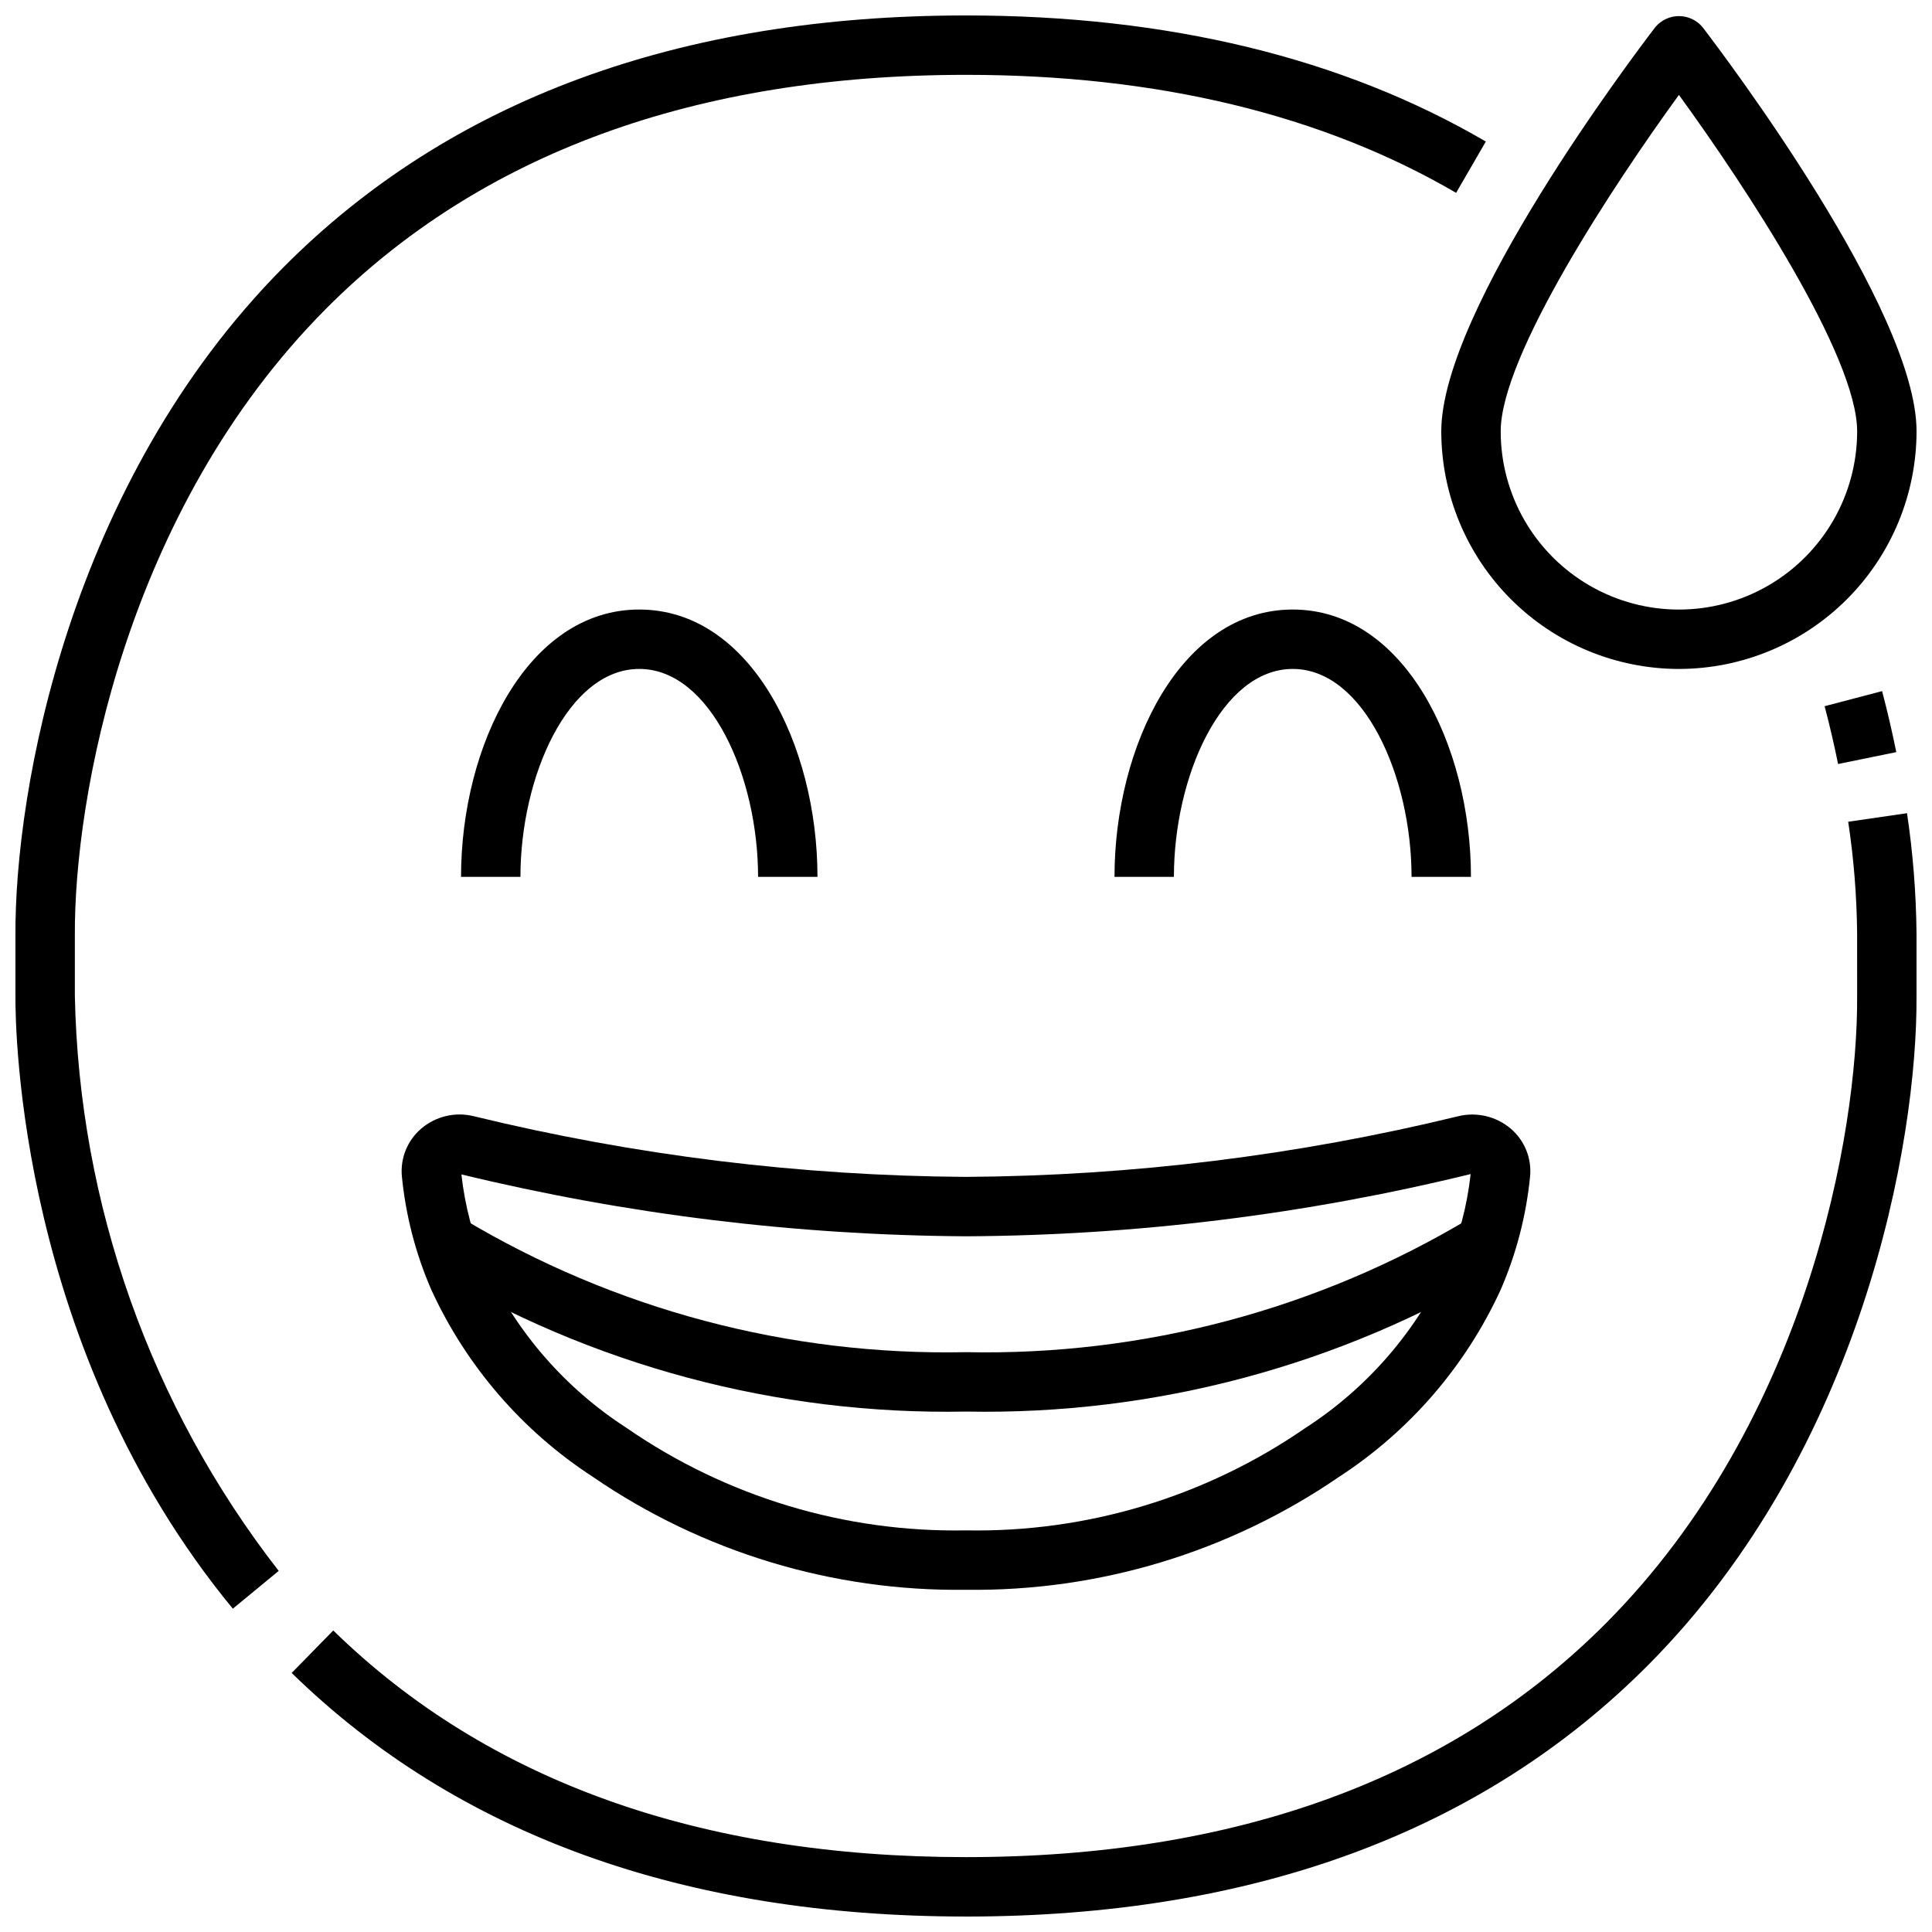
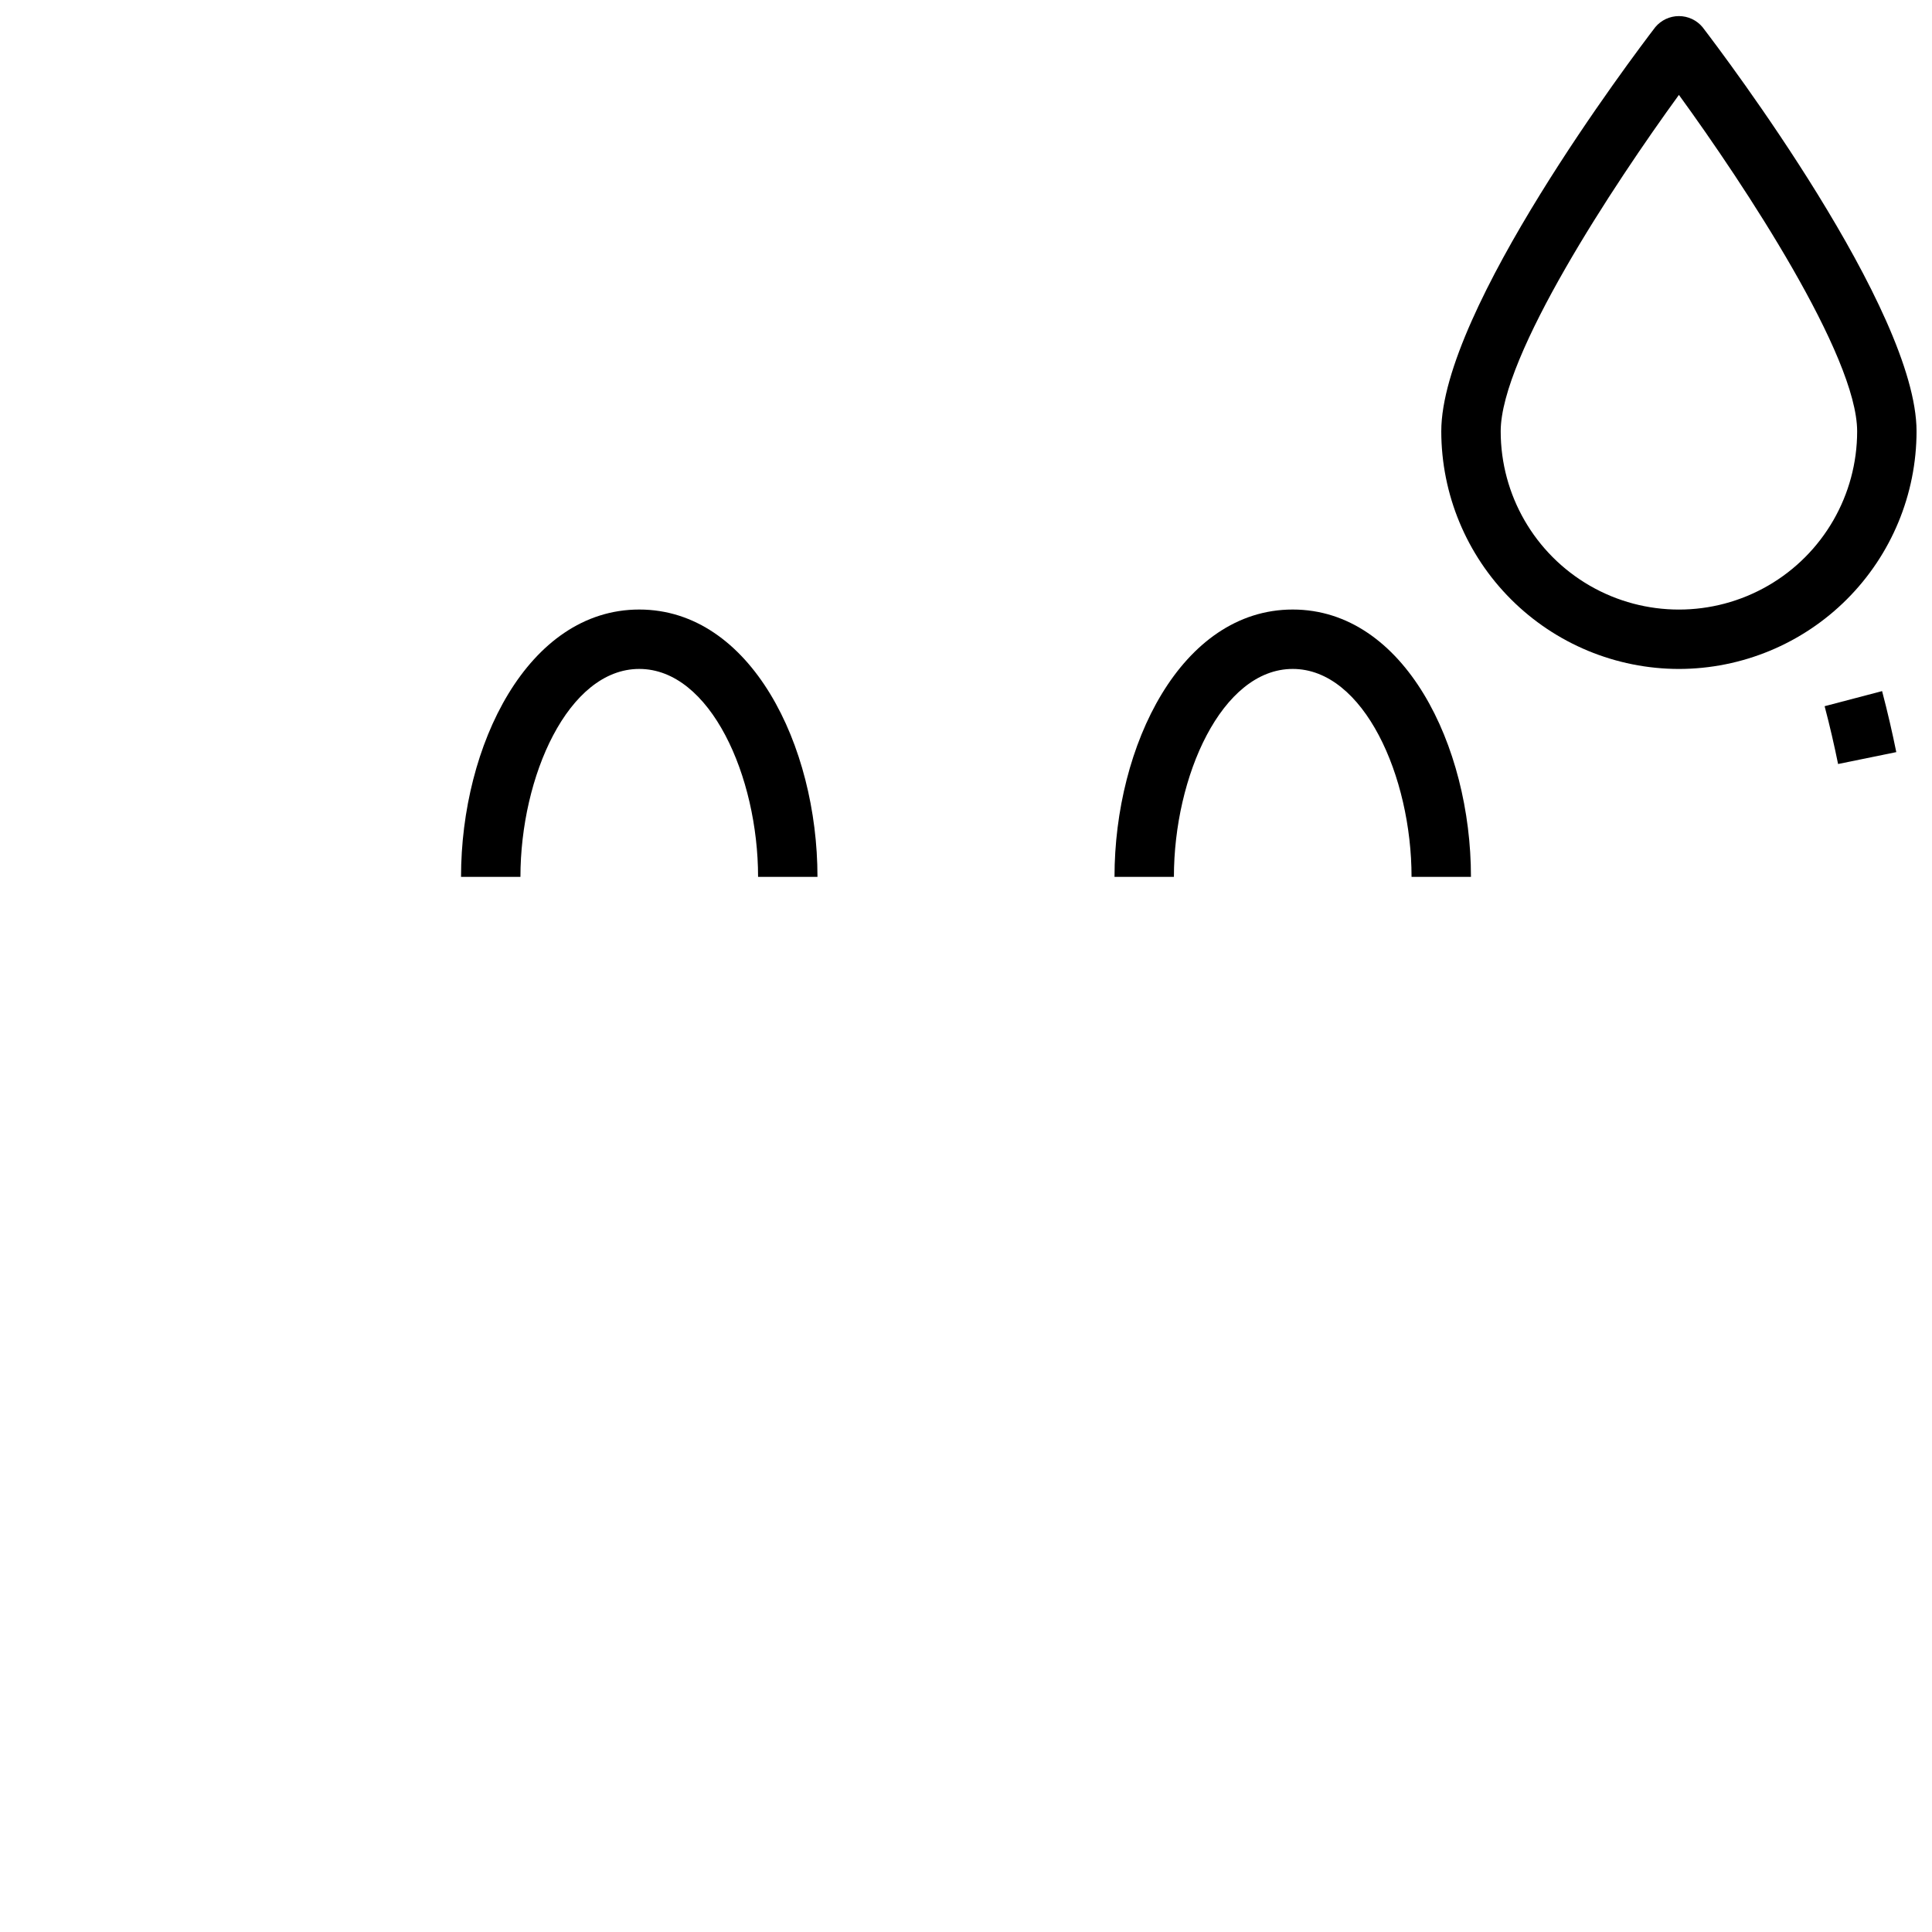
<svg xmlns="http://www.w3.org/2000/svg" width="800px" height="800px" version="1.1" viewBox="144 144 512 512">
  <defs>
    <clipPath id="c">
-       <path d="m148.09 148.09h389.91v422.91h-389.91z" />
-     </clipPath>
+       </clipPath>
    <clipPath id="b">
      <path d="m221 359h430.9v292.9h-430.9z" />
    </clipPath>
    <clipPath id="a">
      <path d="m525 148.09h126.9v173.91h-126.9z" />
    </clipPath>
  </defs>
  <g clip-path="url(#c)">
    <path d="m205.7 570.32c-56.594-68.715-57.672-153.1-57.609-162.5v-15.691c-0.262-38.996 14.406-120.28 71.02-177.29 44-44.289 104.86-66.746 180.89-66.746 53.465 0 99.824 11.242 137.76 33.418l-7.875 13.594c-35.559-20.75-79.246-31.27-129.89-31.27-71.637 0-128.78 20.895-169.71 62.105-52.969 53.324-66.691 129.52-66.449 166.13v15.801c1.102 55.305 20.051 108.77 54.02 152.43z" />
  </g>
  <g clip-path="url(#b)">
-     <path d="m400 651.9c-74.785 0-134.86-21.727-178.7-64.551l11.02-11.258c40.77 39.852 97.188 60.066 167.68 60.066 71.637 0 128.78-20.891 169.71-62.102 52.973-53.324 66.691-129.52 66.449-166.1l-0.004-16.695c-0.098-9.875-0.887-19.727-2.363-29.488l15.586-2.266v-0.004c1.57 10.516 2.41 21.125 2.519 31.758v16.609c0.262 38.996-14.406 120.29-71.02 177.29-43.996 44.289-104.86 66.746-180.88 66.746z" />
-   </g>
+     </g>
  <path d="m631.11 346.47c-1-4.922-2.172-10.043-3.566-15.32l15.23-4c1.465 5.566 2.707 10.973 3.762 16.168z" />
-   <path d="m400 565.31c-35.254 0.477-69.789-9.973-98.867-29.914-18.684-12.145-33.539-29.34-42.832-49.594-4.152-9.555-6.785-19.703-7.801-30.07-0.445-4.777 1.449-9.469 5.086-12.598 3.856-3.32 9.086-4.555 14.02-3.312 42.695 10.391 86.453 15.785 130.39 16.066 43.938-0.281 87.695-5.668 130.39-16.059 4.934-1.227 10.156 0.008 14.02 3.312 3.637 3.129 5.531 7.82 5.086 12.598-1.02 10.363-3.652 20.508-7.801 30.062-9.301 20.254-24.16 37.449-42.848 49.594-29.07 19.938-63.602 30.387-98.848 29.914zm-133.72-110.08c0.918 8.383 3.094 16.578 6.453 24.316 8.141 17.531 21.086 32.398 37.332 42.879 26.395 18.242 57.855 27.734 89.938 27.141 32.074 0.594 63.523-8.895 89.922-27.125 16.25-10.484 29.199-25.355 37.344-42.895 3.371-7.762 5.551-15.992 6.461-24.406-43.773 10.719-88.66 16.254-133.73 16.492-45.059-0.285-89.934-5.789-133.72-16.402z" />
-   <path d="m400 518.08c-50 0.969-99.258-12.207-142.09-38.012l8.508-13.242c40.289 24.188 86.598 36.5 133.58 35.512 46.98 0.988 93.289-11.324 133.58-35.512l8.508 13.242h0.004c-42.836 25.805-92.094 38.98-142.09 38.012z" />
  <path d="m533.82 376.38h-15.746c0-26.609-12.648-55.105-31.488-55.105-18.836 0-31.488 28.496-31.488 55.105h-15.742c0-34.824 17.664-70.848 47.23-70.848s47.234 36.02 47.234 70.848z" />
  <path d="m360.64 376.38h-15.742c0-26.609-12.648-55.105-31.488-55.105-18.836 0-31.488 28.496-31.488 55.105h-15.742c0-34.824 17.664-70.848 47.23-70.848s47.23 36.02 47.23 70.848z" />
  <g clip-path="url(#a)">
    <path d="m588.93 321.28c-16.695-0.02-32.703-6.66-44.508-18.465-11.809-11.805-18.449-27.812-18.469-44.512 0-32.172 50.926-99.547 56.727-107.12 1.551-1.848 3.84-2.918 6.25-2.918 2.414 0 4.703 1.07 6.25 2.918 5.805 7.574 56.727 74.949 56.727 107.12-0.02 16.699-6.66 32.707-18.465 44.512s-27.812 18.445-44.512 18.465zm0-152.13c-17.316 23.82-47.23 69.125-47.23 89.156 0 16.875 9.004 32.469 23.617 40.906s32.617 8.438 47.23 0 23.617-24.031 23.617-40.906c0-20.031-29.914-65.336-47.234-89.156z" />
  </g>
</svg>